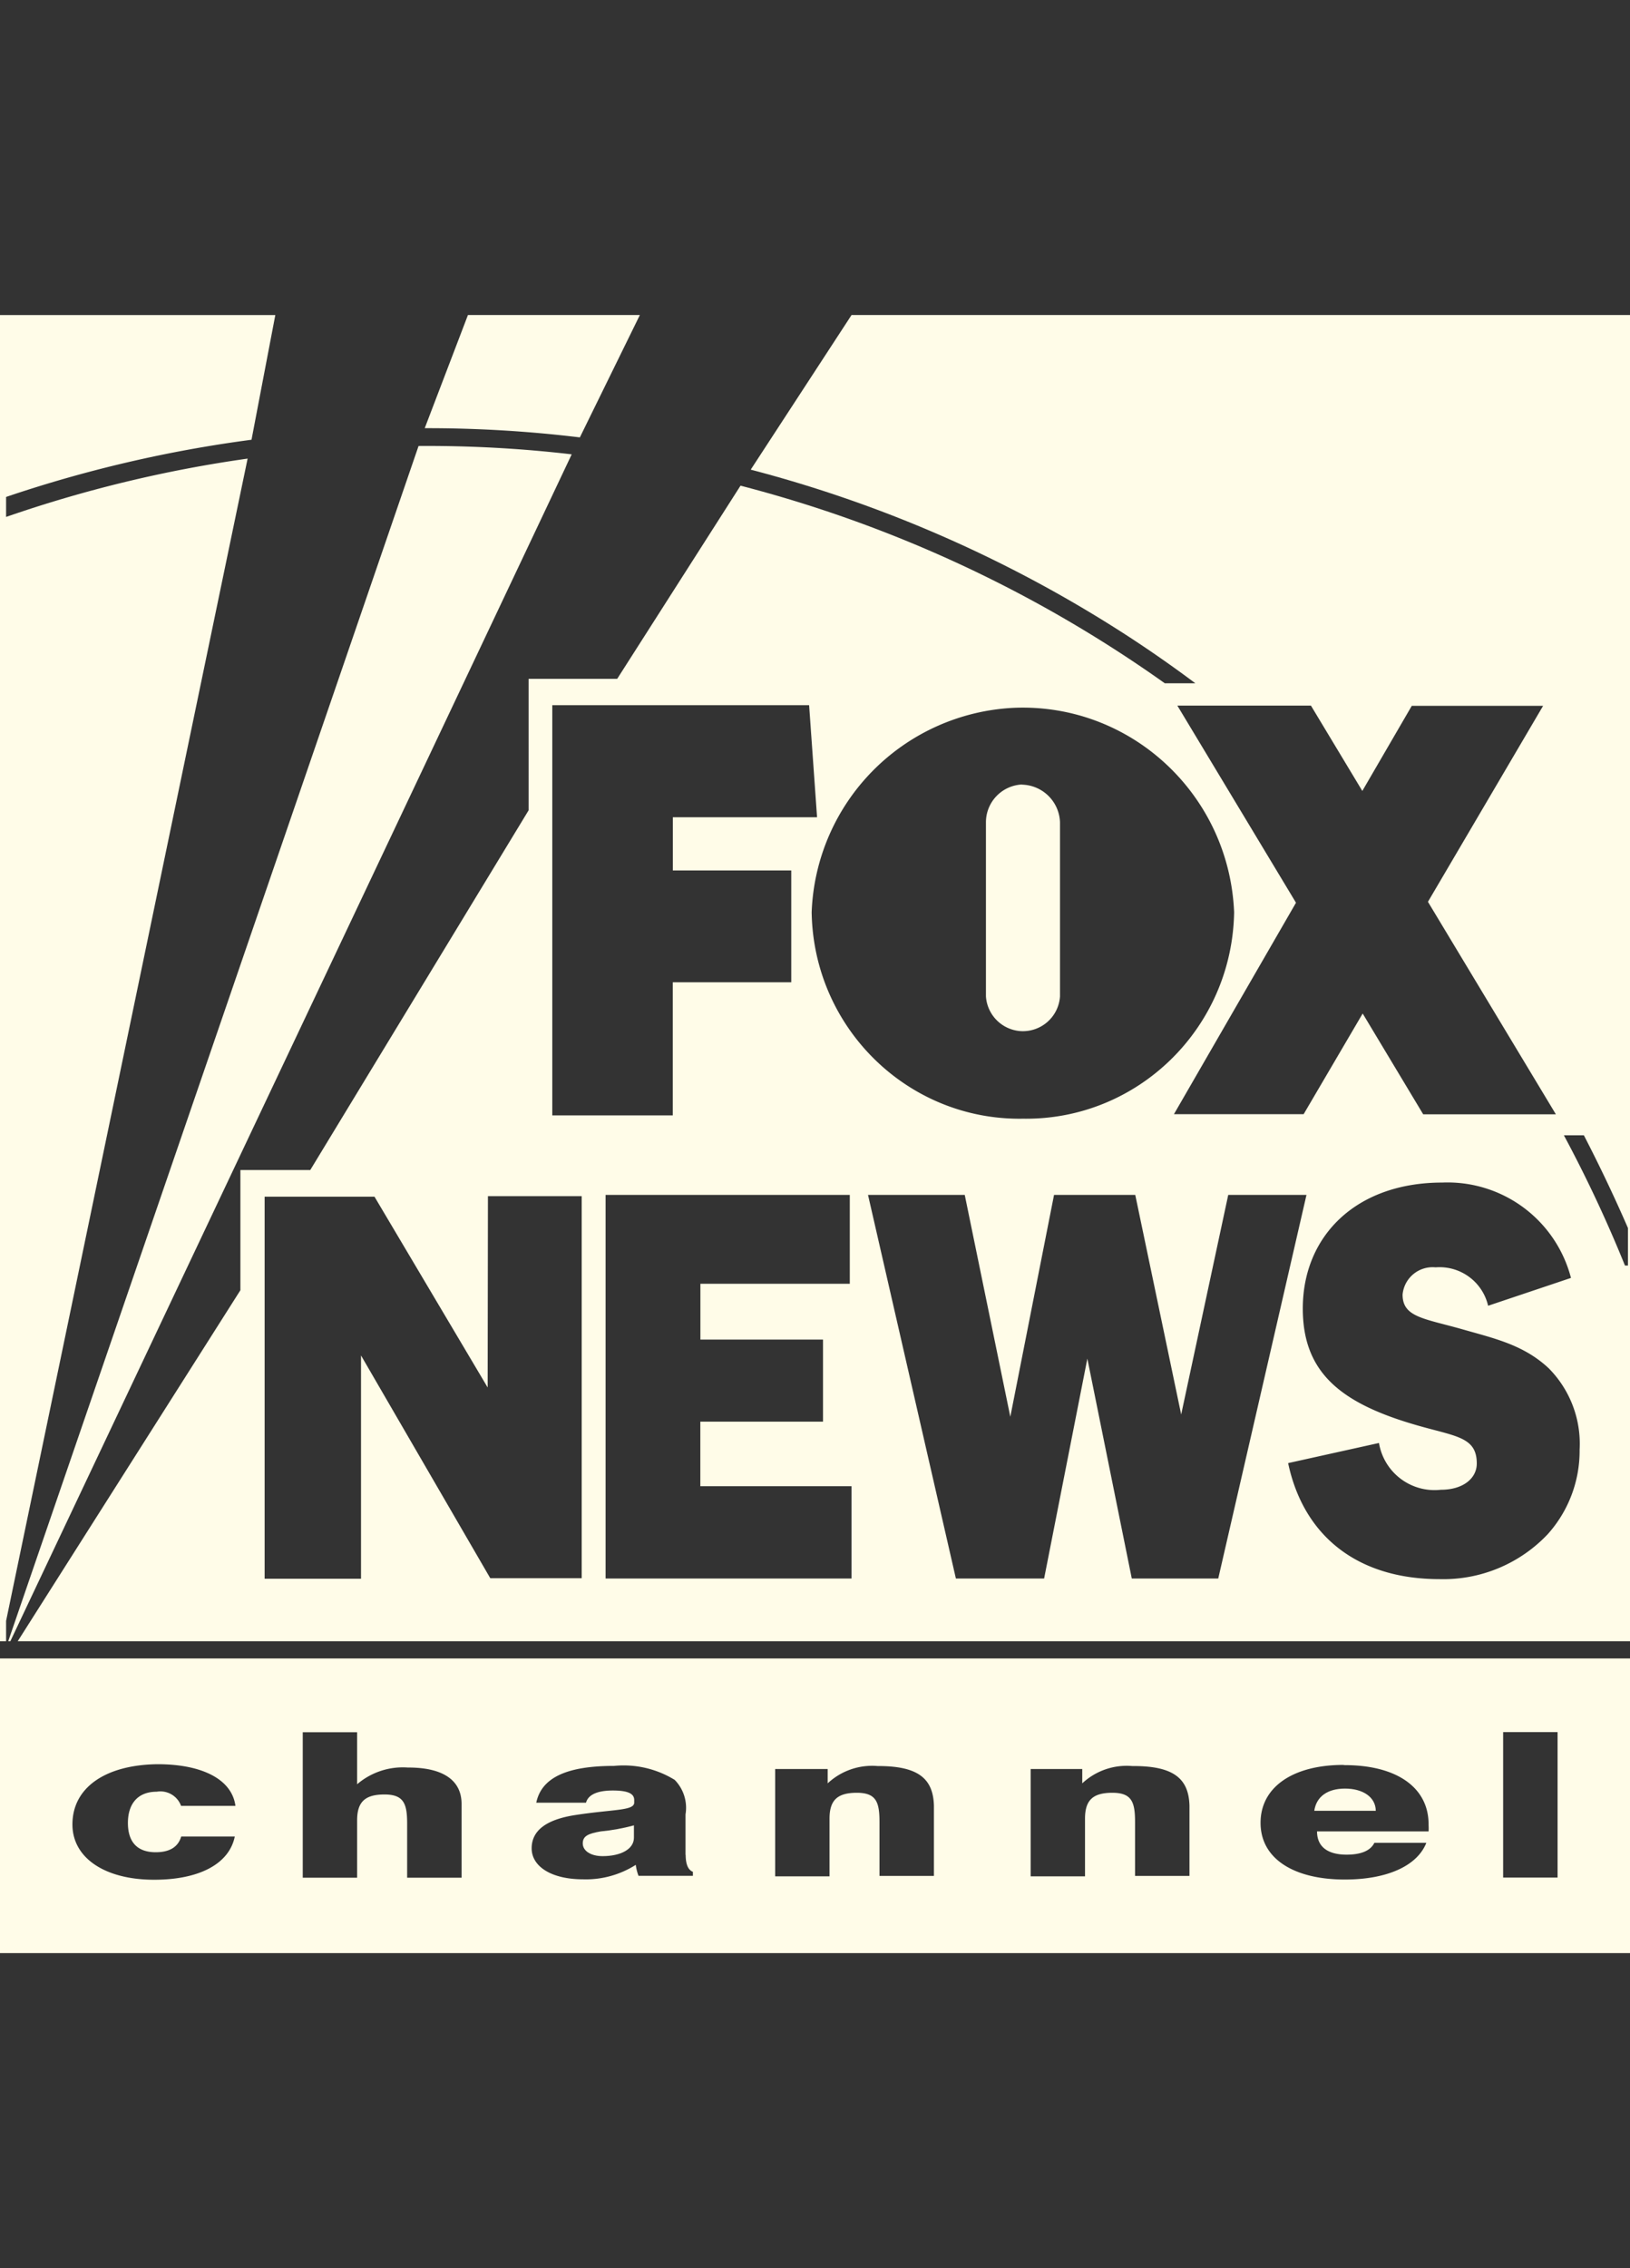
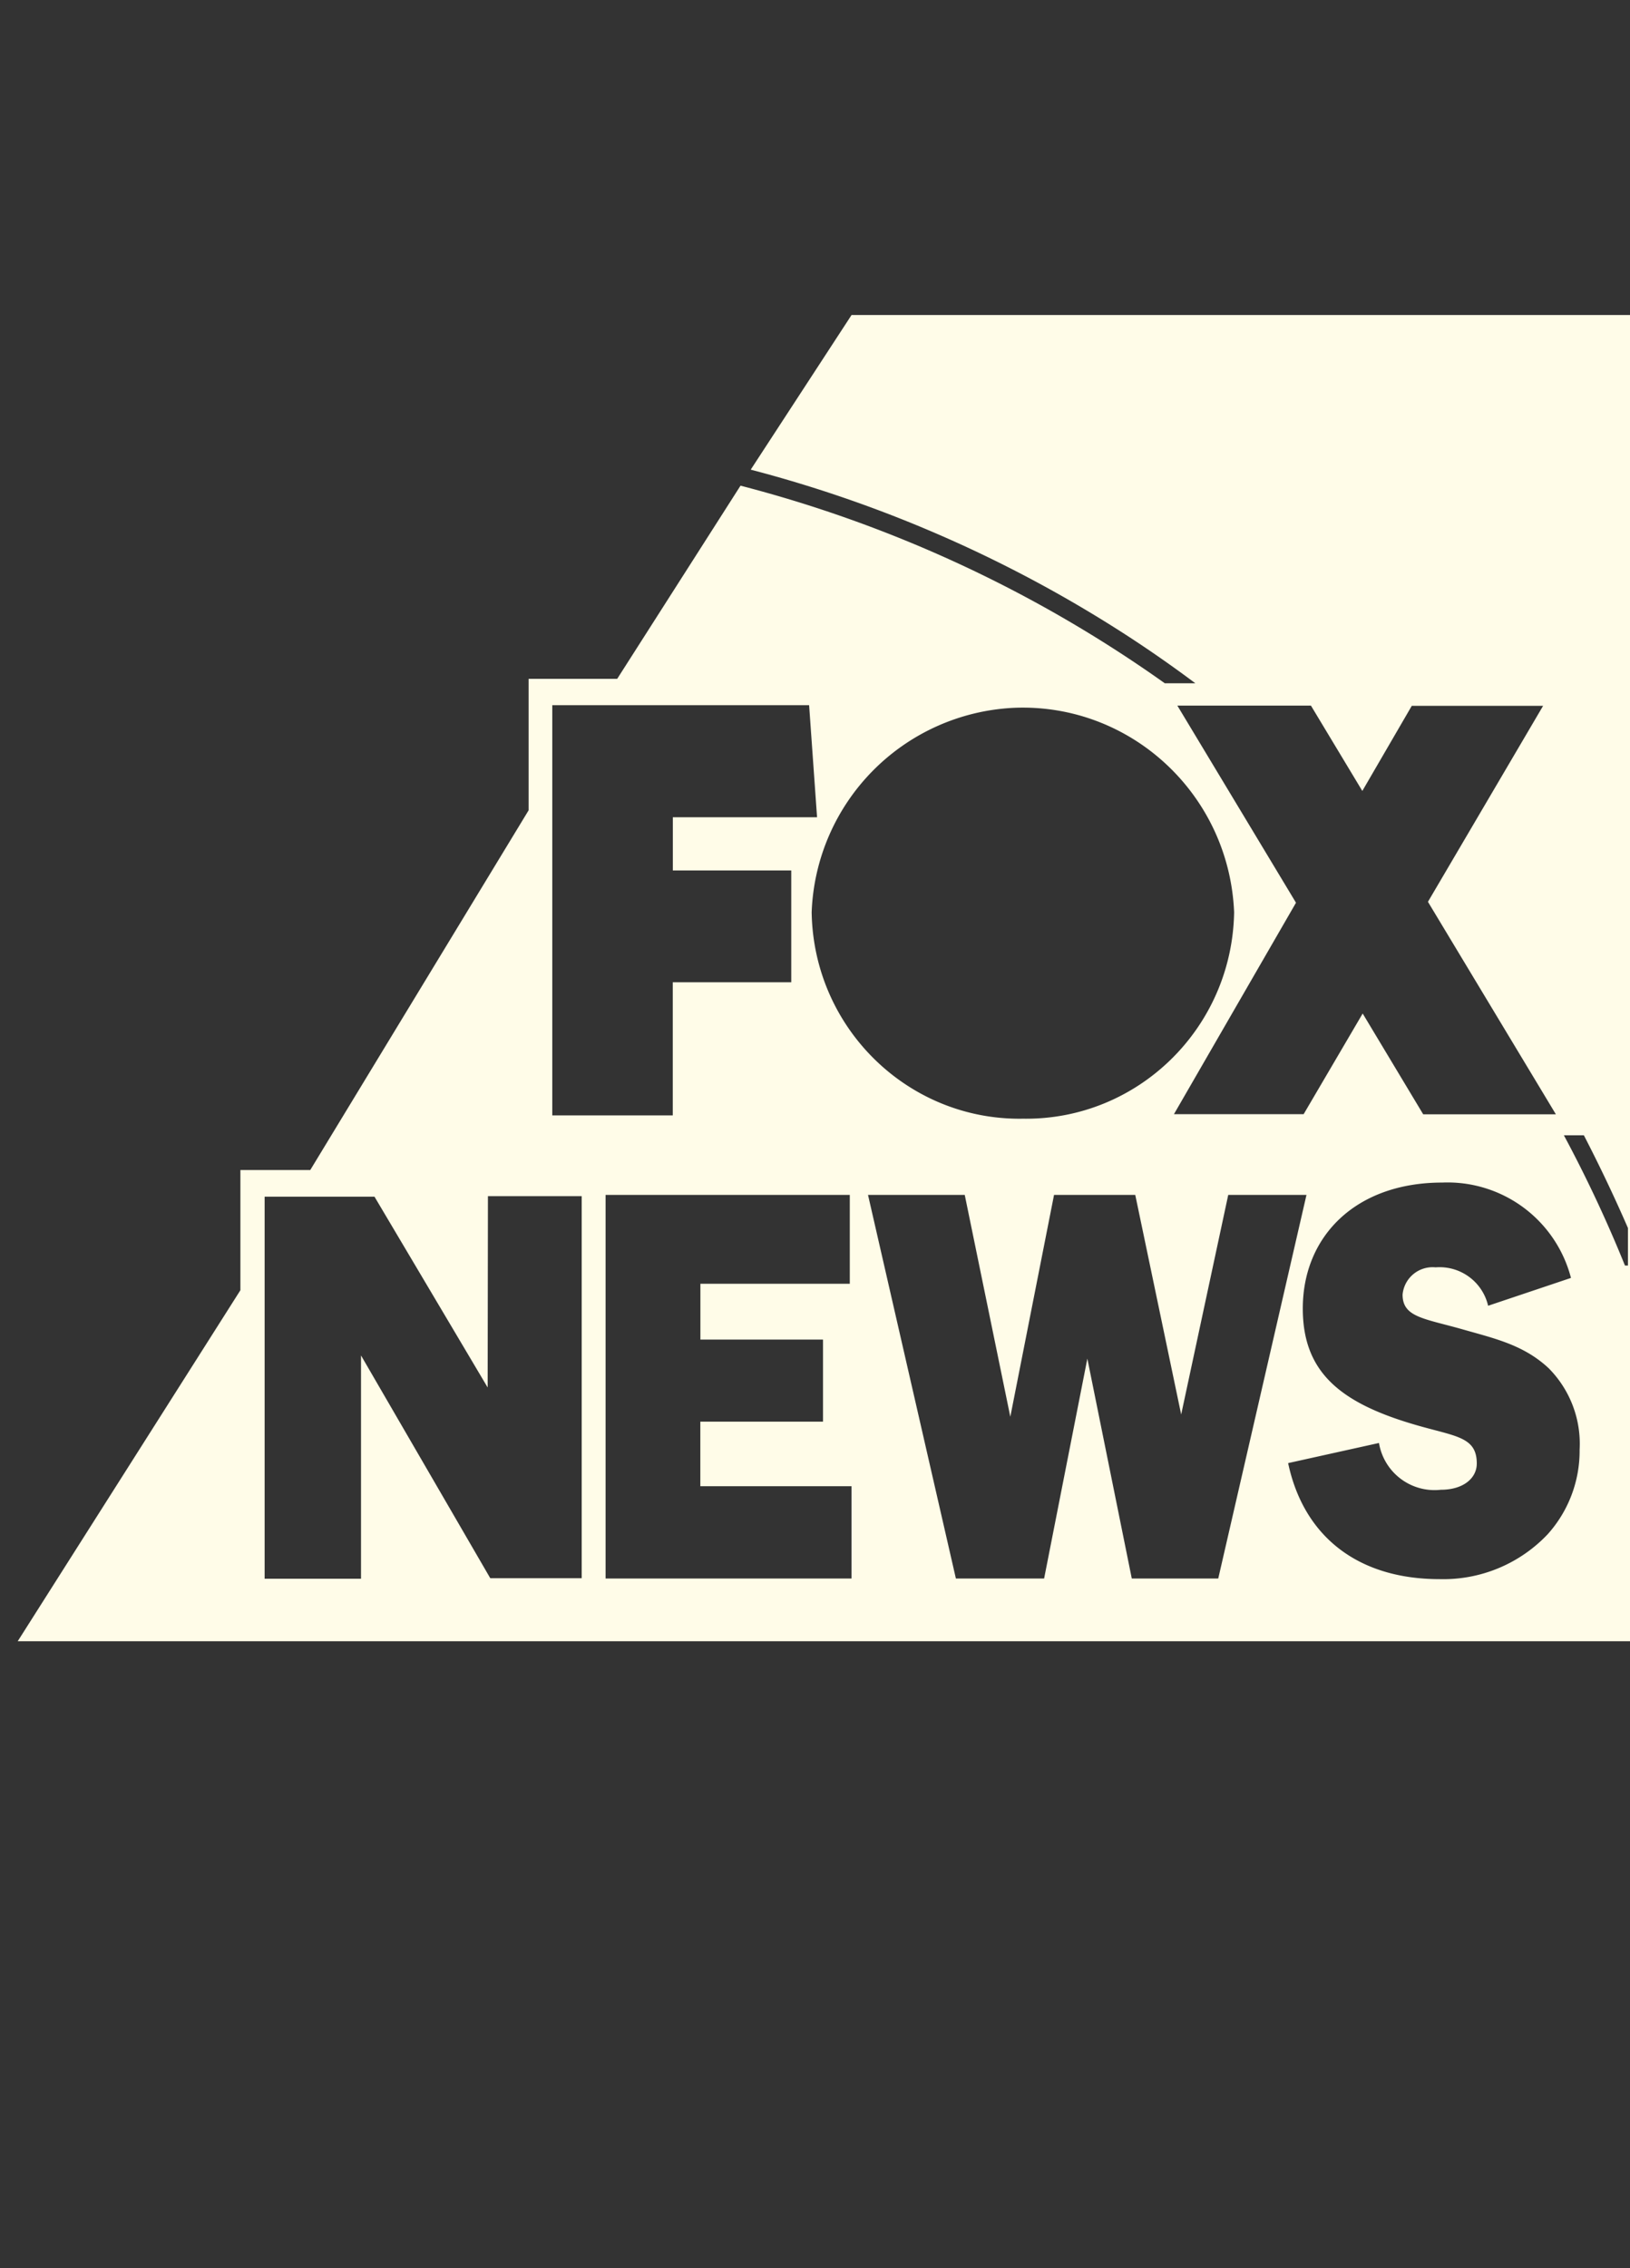
<svg xmlns="http://www.w3.org/2000/svg" width="23" height="32" fill="none">
  <rect width="100%" height="100%" fill="#333333" stroke="none" />
-   <path fill="#FFFCE8" d="m3.885 4.444-.336 1.76a18.198 18.198 0 0 0-3.463.807v.282a18.113 18.113 0 0 1 3.408-.823L.086 22.868v.287H0V4.445h3.885Zm2.021 1.848c.721-.005 1.444.034 2.161.118L.146 23.155h-.03l5.79-16.863Zm3.123-1.848-.847 1.727a17.826 17.826 0 0 0-2.189-.13l.61-1.597H9.03Zm5.391 6.626a.55.55 0 0 1 .537.53v2.457a.525.525 0 0 1-.56.49.526.526 0 0 1-.485-.49V11.6a.534.534 0 0 1 .507-.532Z" />
  <path fill="#FFFCE8" fill-rule="evenodd" d="M23 23.155H.25l3.142-4.952v-1.696h.986l3.081-5.075V9.577h1.25l1.74-2.725a18.207 18.207 0 0 1 5.987 2.788h.431a17.47 17.47 0 0 0-.95-.664 18.243 18.243 0 0 0-5.324-2.35l1.423-2.182H23v18.711Zm-.833-5.126a1.799 1.799 0 0 0-1.816-1.345c-1.221 0-1.968.758-1.968 1.777 0 .881.508 1.315 1.525 1.622.608.185.93.17.93.565 0 .207-.19.37-.507.37a.795.795 0 0 1-.873-.66l-1.282.284c.218 1.027.976 1.637 2.138 1.637a2.027 2.027 0 0 0 1.525-.634 1.76 1.76 0 0 0 .45-1.192 1.513 1.513 0 0 0-.437-1.15l-.033-.03c-.348-.307-.745-.393-1.188-.52-.541-.153-.84-.17-.84-.488a.425.425 0 0 1 .464-.385h.004a.703.703 0 0 1 .739.542l1.17-.393ZM6.885 16.875l-.004 2.7-1.597-2.692h-1.55v5.39h1.36v-3.15l1.824 3.143h1.29v-5.39H6.885Zm1.66-.017v5.412h3.47v-1.302H9.882v-.911h1.731v-1.158h-1.73v-.787h2.108v-1.254H8.545Zm3.703 0 1.24 5.412h1.245l.61-3.102.627 3.102h1.22l1.245-5.412h-1.104l-.664 3.098-.648-3.098h-1.146l-.617 3.13-.643-3.13h-1.365Zm9.602 2.443.002.002v-.002h-.002Zm.217-3.284c.32.596.608 1.21.862 1.838h.042v-.53a21.69 21.69 0 0 0-.622-1.308h-.282Zm-4.653-3.146c-.069-1.661-1.457-2.952-3.104-2.885a2.998 2.998 0 0 0-2.857 2.885c.026 1.634 1.36 2.938 2.98 2.912h.005c1.618.022 2.948-1.28 2.976-2.912ZM7.793 9.949v5.787h1.7v-1.878h1.672v-1.577H9.494v-.751h2.035l-.112-1.581H7.793Zm8.82.006 1.674 2.781-1.722 2.983h1.83l.833-1.42.854 1.422h1.872l-1.805-2.998 1.625-2.765h-1.853l-.698 1.201-.725-1.204h-1.885Z" clip-rule="evenodd" />
-   <path fill="#FFFCE8" d="M18.98 25.234c.243 0 .43.114.433.313h-.868c.03-.203.19-.313.434-.313Zm-10.035.693c0 .161-.185.26-.442.26-.17 0-.28-.076-.28-.18 0-.105.08-.139.254-.169.159-.015.315-.044.468-.085v.174Z" />
-   <path fill="#FFFCE8" fill-rule="evenodd" d="M23 27.555H0v-4.157h23v4.157ZM2.222 24.89c-.734.009-1.2.329-1.2.85 0 .473.459.78 1.153.78.64 0 1.06-.226 1.138-.61h-.756c-.043.148-.164.222-.36.222-.255 0-.392-.139-.392-.413 0-.275.143-.441.406-.441a.31.31 0 0 1 .344.2h.767c-.048-.369-.46-.588-1.1-.588Zm16.735.01c-.71 0-1.17.31-1.17.817 0 .507.47.8 1.189.8.595 0 1.022-.192 1.15-.518h-.733c-.054.11-.185.167-.392.167-.27 0-.417-.114-.417-.328h1.574a.696.696 0 0 0 0-.089c.006-.53-.45-.846-1.183-.846l-.018-.002Zm-9.437.211a1.375 1.375 0 0 0-.856-.197c-.662 0-1.023.163-1.097.519h.702c.03-.112.158-.172.378-.172s.302.047.302.134v.036c0 .117-.29.093-.83.176-.41.063-.617.218-.617.47 0 .251.27.437.728.437.26.008.52-.064.741-.204.007.053.02.106.039.155h.767v-.057c-.067-.026-.102-.106-.102-.242l-.002.005v-.573a.563.563 0 0 0-.153-.487Zm-5.248 1.38h.767v-.808c0-.26.11-.366.386-.366s.32.135.32.413v.761h.768v-1.04c0-.336-.263-.514-.75-.514h-.008a.99.99 0 0 0-.716.236v-.734h-.767v2.052Zm16.938-.002h.768v-2.052h-.768v2.052Zm-8.825-1.573a.918.918 0 0 0-.706.244v-.202h-.741v1.514h.767v-.814c0-.26.11-.365.385-.365.276 0 .32.134.32.413v.76h.768v-.99c-.01-.382-.22-.56-.784-.56h-.01Zm3.592 0a.918.918 0 0 0-.706.244v-.202h-.728v1.514h.767v-.814c0-.26.11-.365.386-.365s.32.134.32.413v.76h.768v-.99c-.01-.382-.222-.56-.788-.56h-.019Z" clip-rule="evenodd" />
</svg>